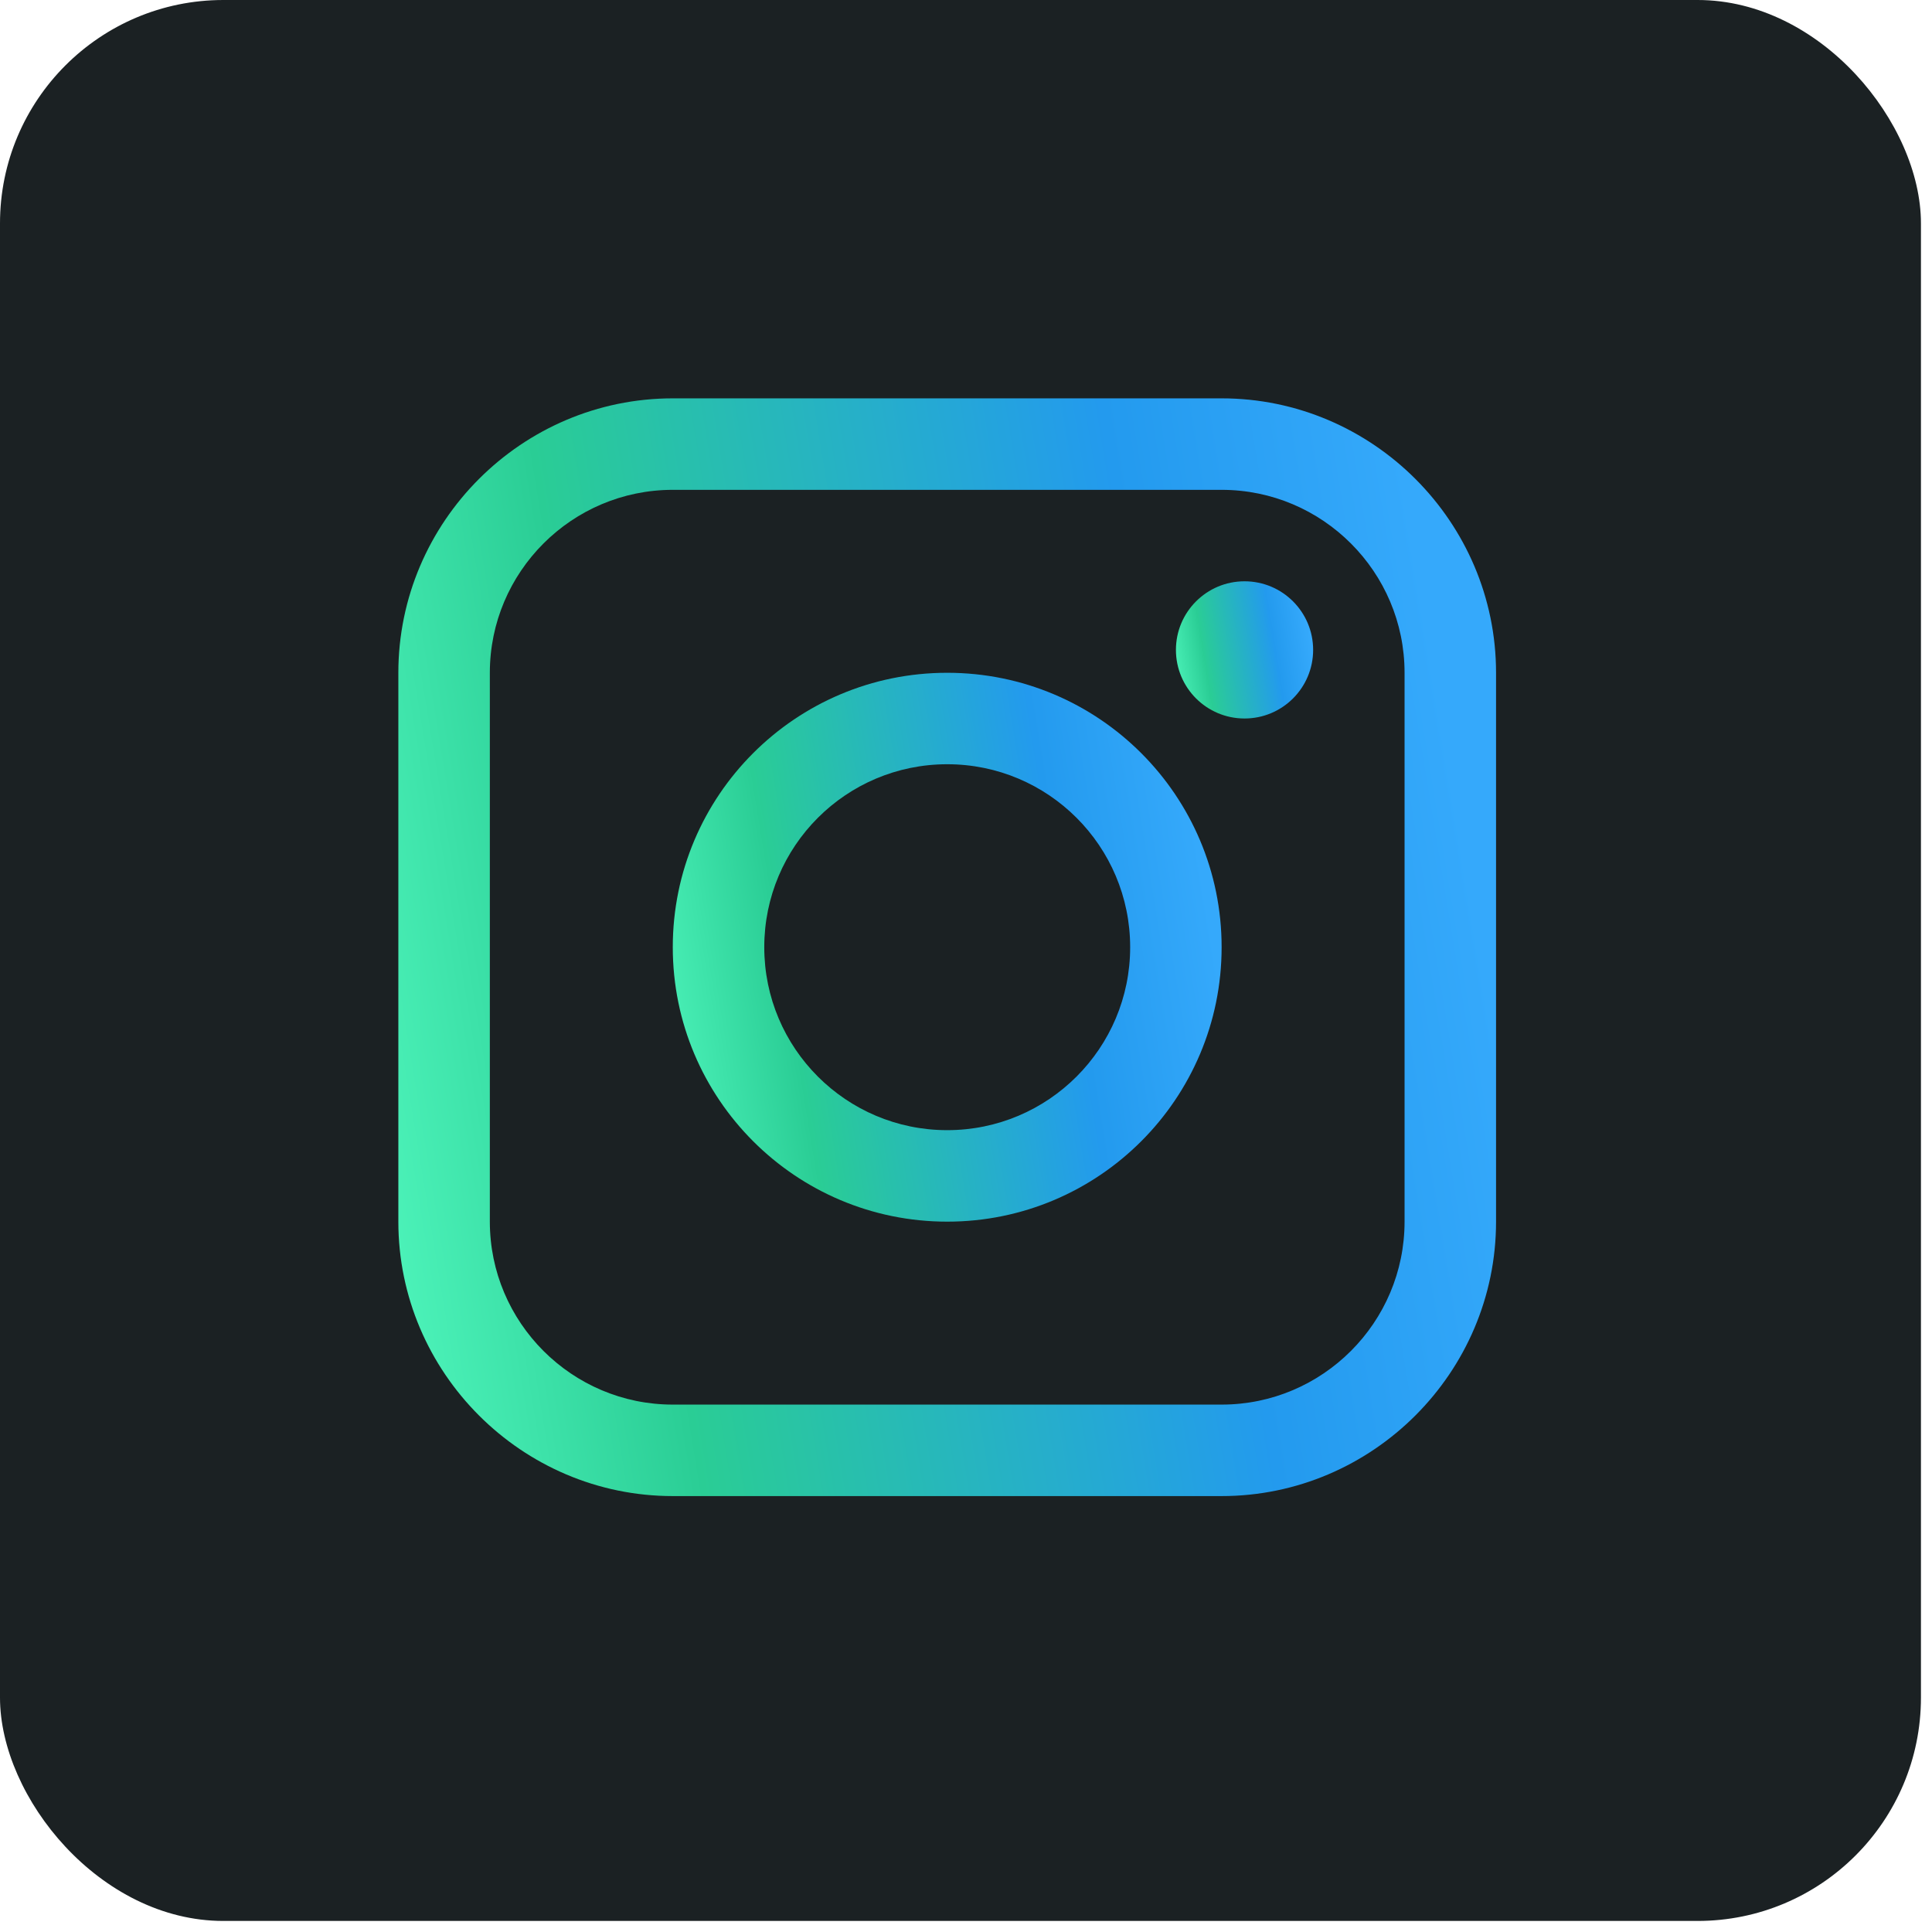
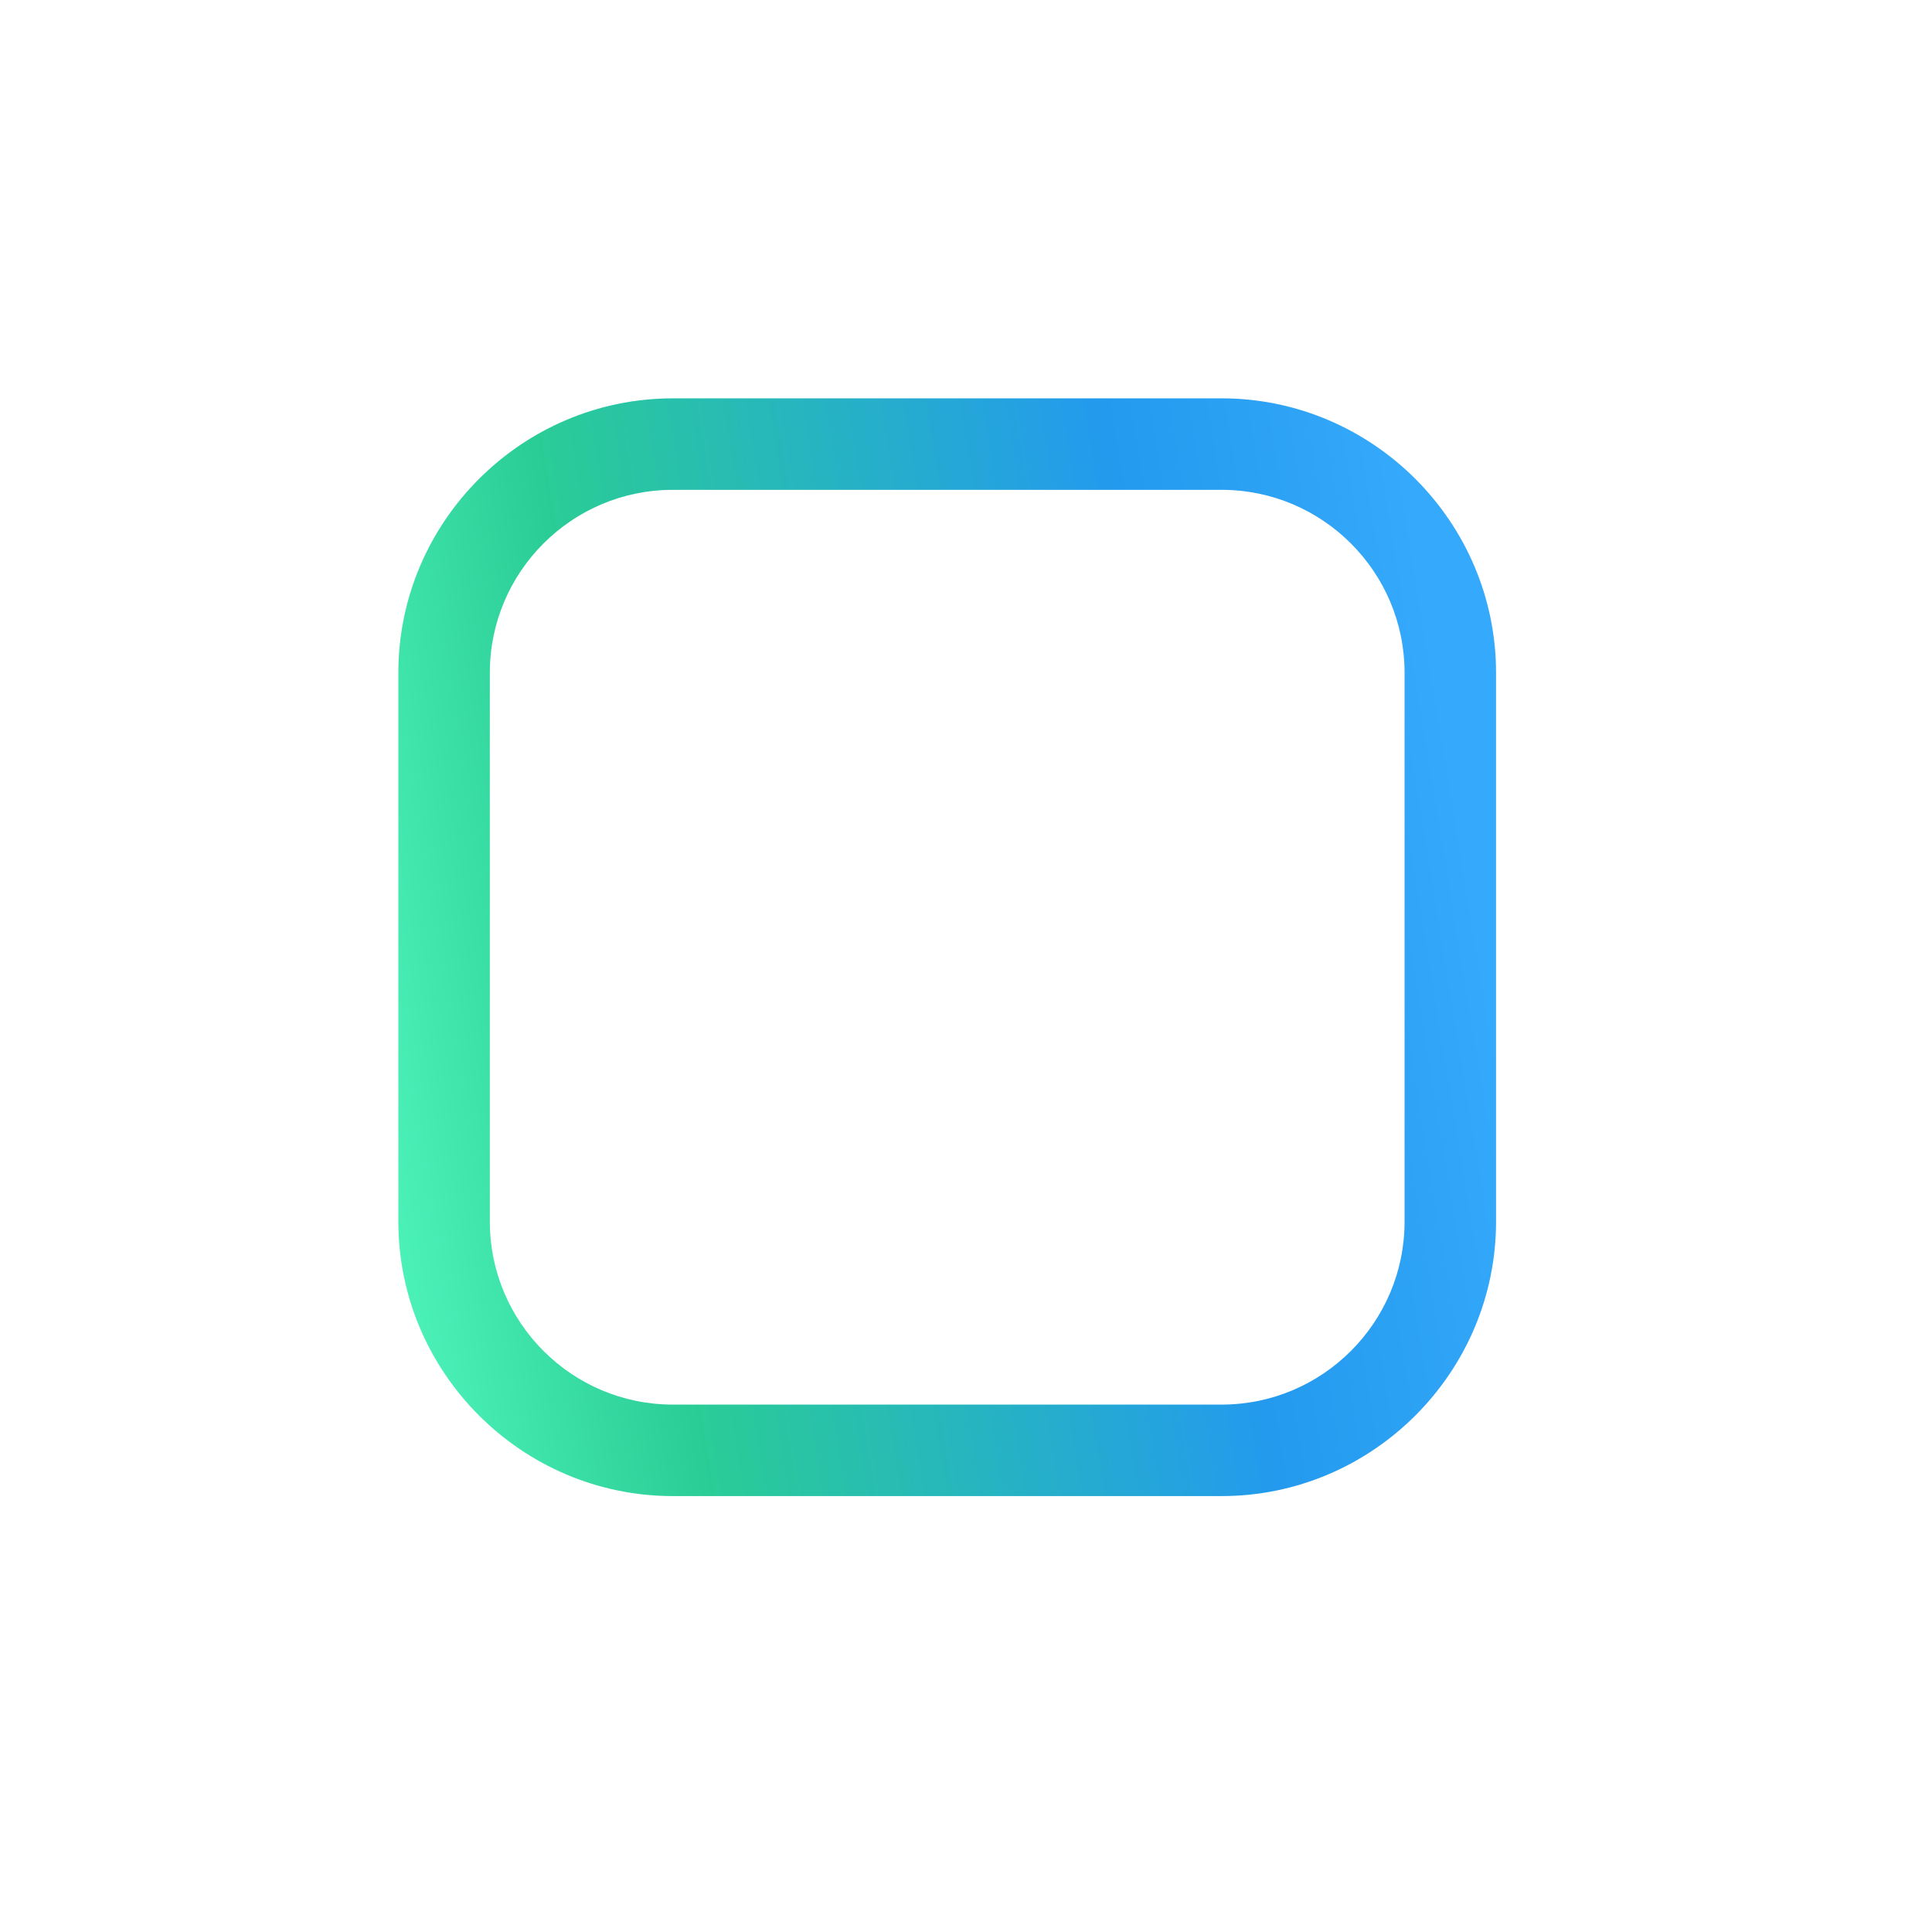
<svg xmlns="http://www.w3.org/2000/svg" width="65" height="65" viewBox="0 0 65 65" fill="none">
-   <rect width="64.628" height="64.628" rx="7.515" fill="#1B2123" />
  <path d="M41.1 13.402H22.635C17.557 13.402 13.402 17.557 13.402 22.635V41.101C13.402 46.177 17.557 50.334 22.635 50.334H41.1C46.178 50.334 50.333 46.177 50.333 41.101V22.635C50.333 17.557 46.178 13.402 41.1 13.402ZM47.255 41.101C47.255 44.494 44.495 47.256 41.1 47.256H22.635C19.241 47.256 16.48 44.494 16.48 41.101V22.635C16.48 19.241 19.241 16.48 22.635 16.48H41.1C44.495 16.48 47.255 19.241 47.255 22.635V41.101Z" fill="url(#paint0_linear_2037_554)" />
-   <path d="M41.871 24.173C43.146 24.173 44.179 23.14 44.179 21.865C44.179 20.59 43.146 19.557 41.871 19.557C40.596 19.557 39.563 20.59 39.563 21.865C39.563 23.14 40.596 24.173 41.871 24.173Z" fill="url(#paint1_linear_2037_554)" />
-   <path d="M31.868 22.635C26.768 22.635 22.635 26.768 22.635 31.867C22.635 36.965 26.768 41.101 31.868 41.101C36.967 41.101 41.1 36.965 41.1 31.867C41.1 26.768 36.967 22.635 31.868 22.635ZM31.868 38.023C28.469 38.023 25.713 35.267 25.713 31.867C25.713 28.467 28.469 25.712 31.868 25.712C35.267 25.712 38.023 28.467 38.023 31.867C38.023 35.267 35.267 38.023 31.868 38.023Z" fill="url(#paint2_linear_2037_554)" />
  <defs>
    <linearGradient id="paint0_linear_2037_554" x1="40.744" y1="-45.268" x2="-1.105" y2="-38.428" gradientUnits="userSpaceOnUse">
      <stop offset="0.08" stop-color="#35A9FB" />
      <stop offset="0.31" stop-color="#239AEE" />
      <stop offset="0.76" stop-color="#2ACD95" />
      <stop offset="1" stop-color="#50F7BD" />
    </linearGradient>
    <linearGradient id="paint1_linear_2037_554" x1="42.981" y1="12.223" x2="37.75" y2="13.079" gradientUnits="userSpaceOnUse">
      <stop offset="0.08" stop-color="#35A9FB" />
      <stop offset="0.31" stop-color="#239AEE" />
      <stop offset="0.76" stop-color="#2ACD95" />
      <stop offset="1" stop-color="#50F7BD" />
    </linearGradient>
    <linearGradient id="paint2_linear_2037_554" x1="36.306" y1="-6.701" x2="15.382" y2="-3.281" gradientUnits="userSpaceOnUse">
      <stop offset="0.08" stop-color="#35A9FB" />
      <stop offset="0.31" stop-color="#239AEE" />
      <stop offset="0.76" stop-color="#2ACD95" />
      <stop offset="1" stop-color="#50F7BD" />
    </linearGradient>
  </defs>
</svg>